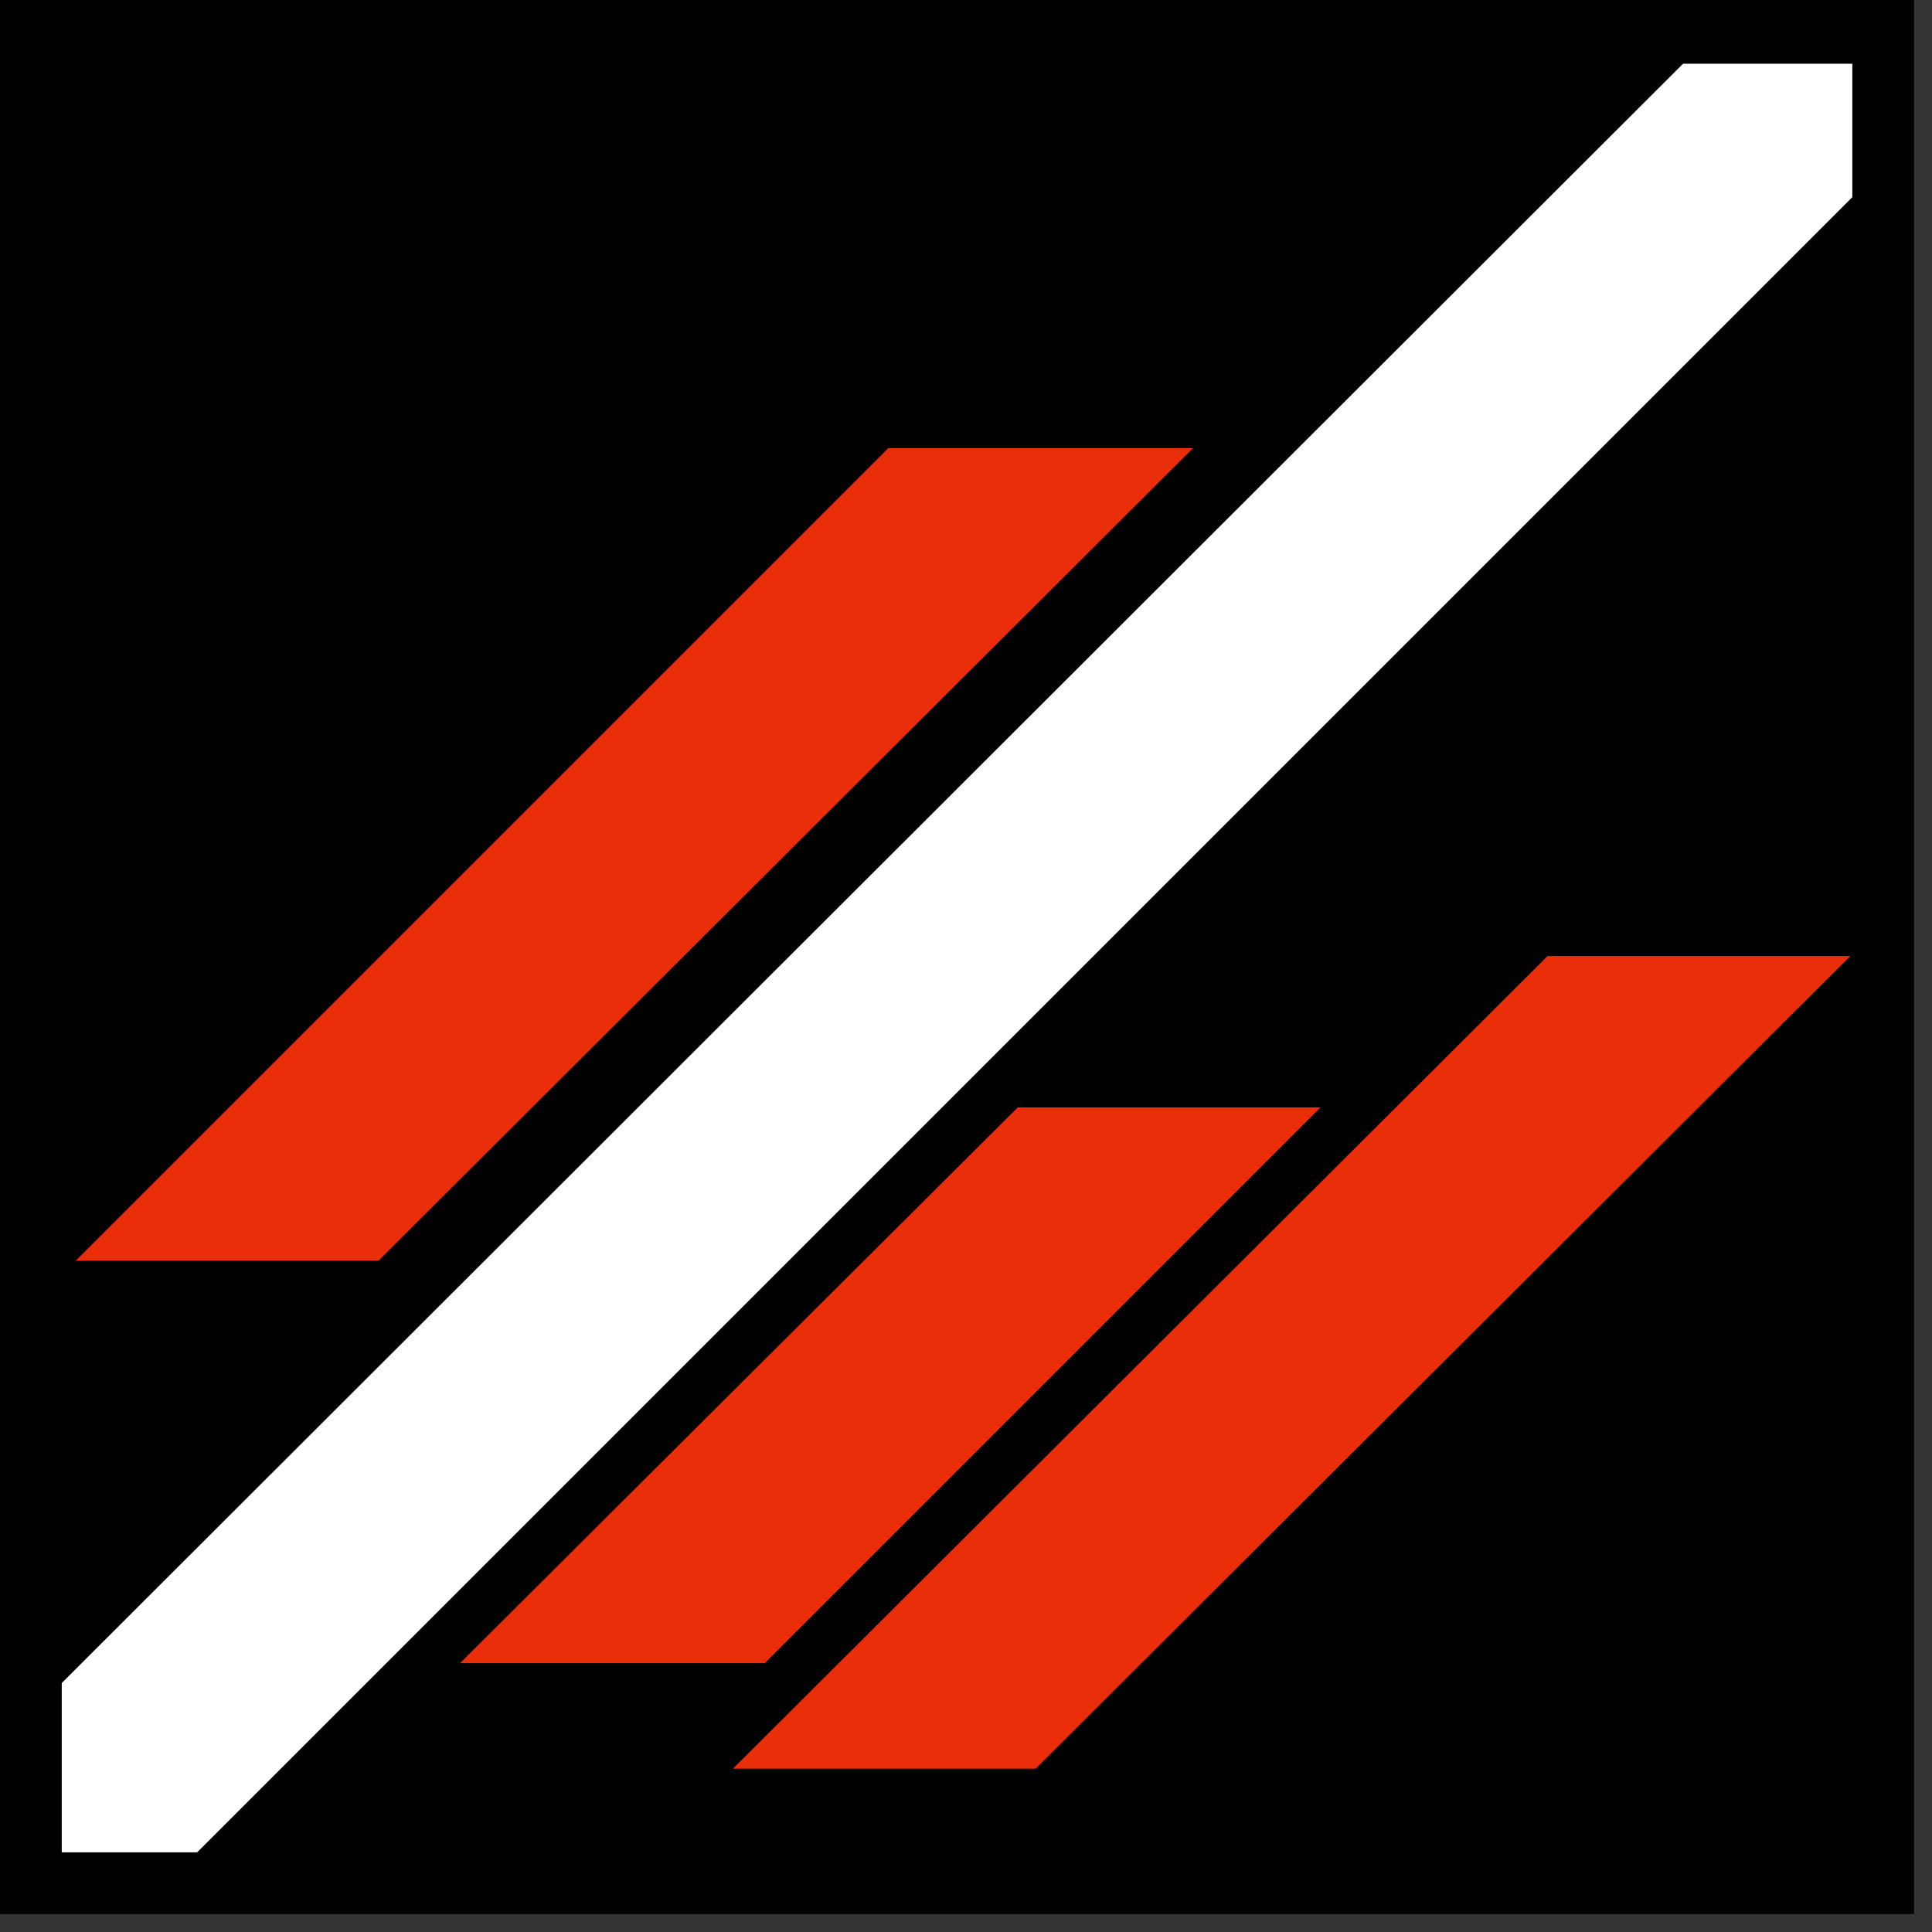
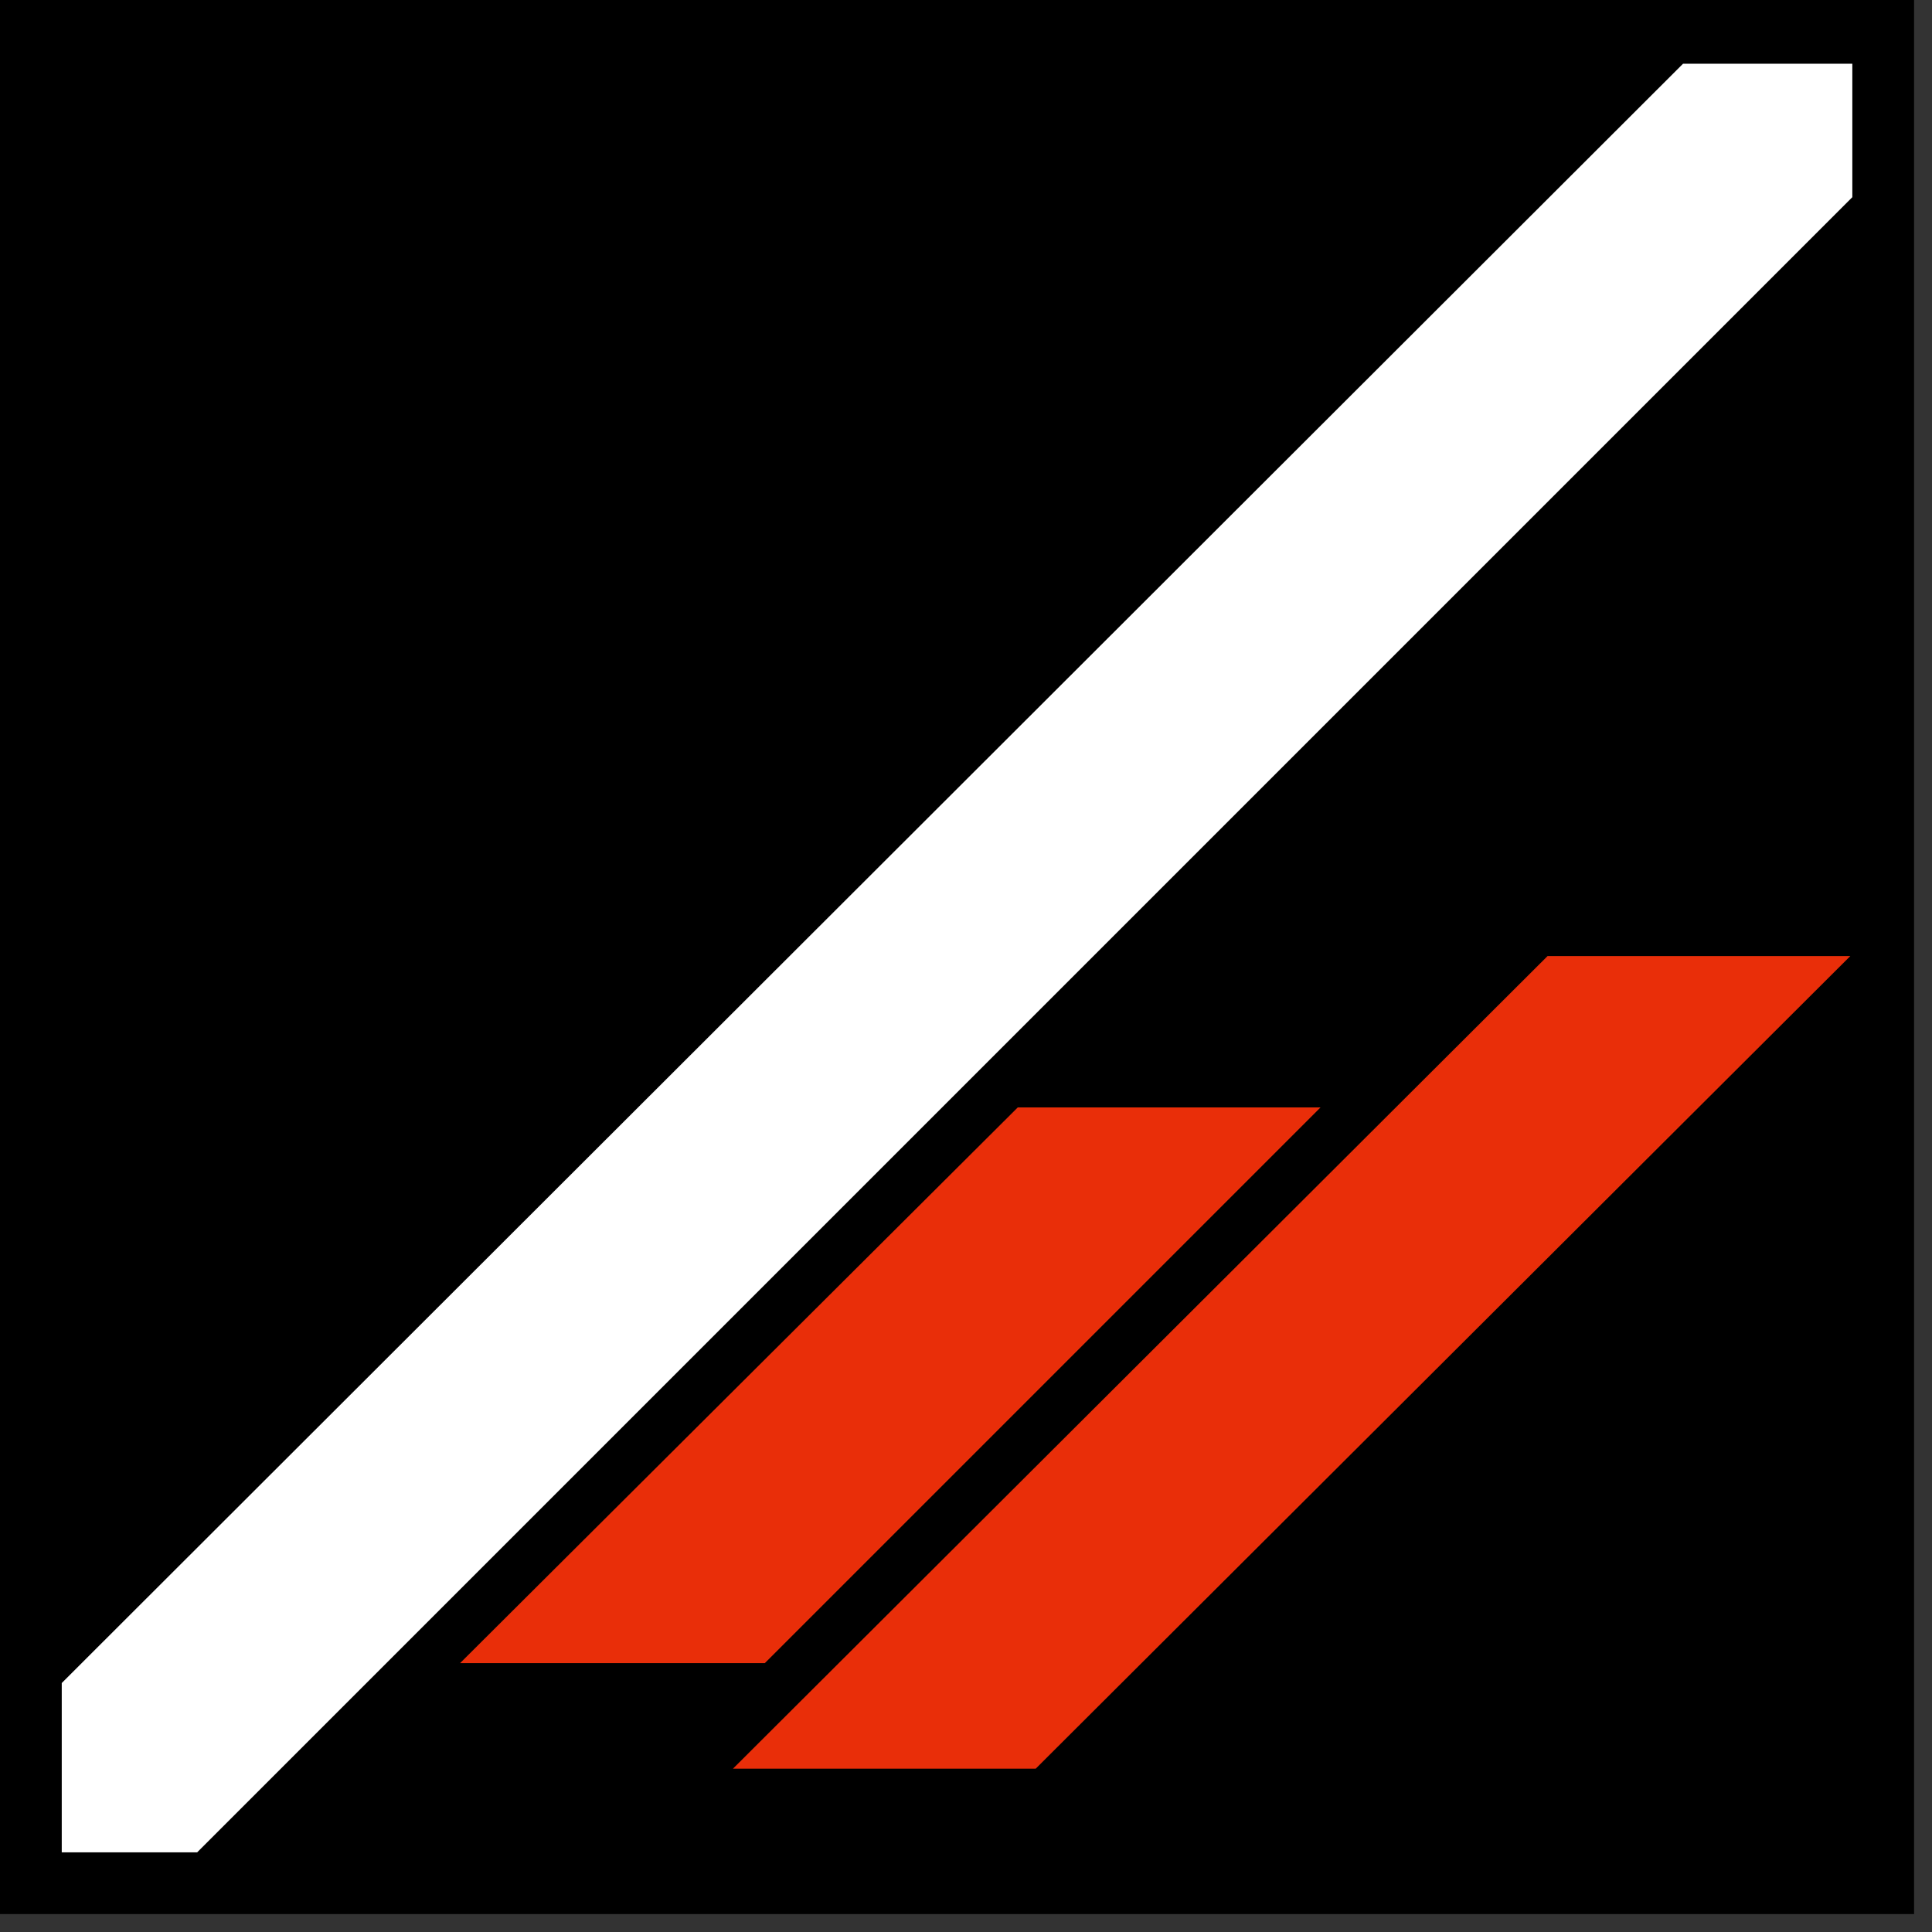
<svg xmlns="http://www.w3.org/2000/svg" width="100%" height="100%" viewBox="0 0 97 97" version="1.1" xml:space="preserve" style="fill-rule:evenodd;clip-rule:evenodd;stroke-linejoin:round;stroke-miterlimit:2;">
  <rect x="0" y="0" width="97" height="97" fill="#333333" stroke="none" />
  <g transform="matrix(1,0,0,1,0,0.1)">
    <rect x="0" y="-0.1" width="96.1" height="96.1" style="fill-rule:nonzero;" />
-     <path d="M44.6,22.4L59.9,22.4L19,63.2L3.8,63.2L44.6,22.4Z" style="fill:rgb(233,46,9);fill-rule:nonzero;" />
    <path d="M77.7,47.9L92.9,47.9L52,88.7L36.8,88.7L77.7,47.9Z" style="fill:rgb(233,46,9);fill-rule:nonzero;" />
    <path d="M3.1,84.4L84.5,3.1L93,3.1L93,9.8L9.9,92.9L3.1,92.9L3.1,84.4Z" style="fill:white;fill-rule:nonzero;" />
    <path d="M23.1,83.4L38.4,83.4L66.3,55.5L51.1,55.5L23.1,83.4Z" style="fill:rgb(233,46,9);fill-rule:nonzero;" />
  </g>
</svg>